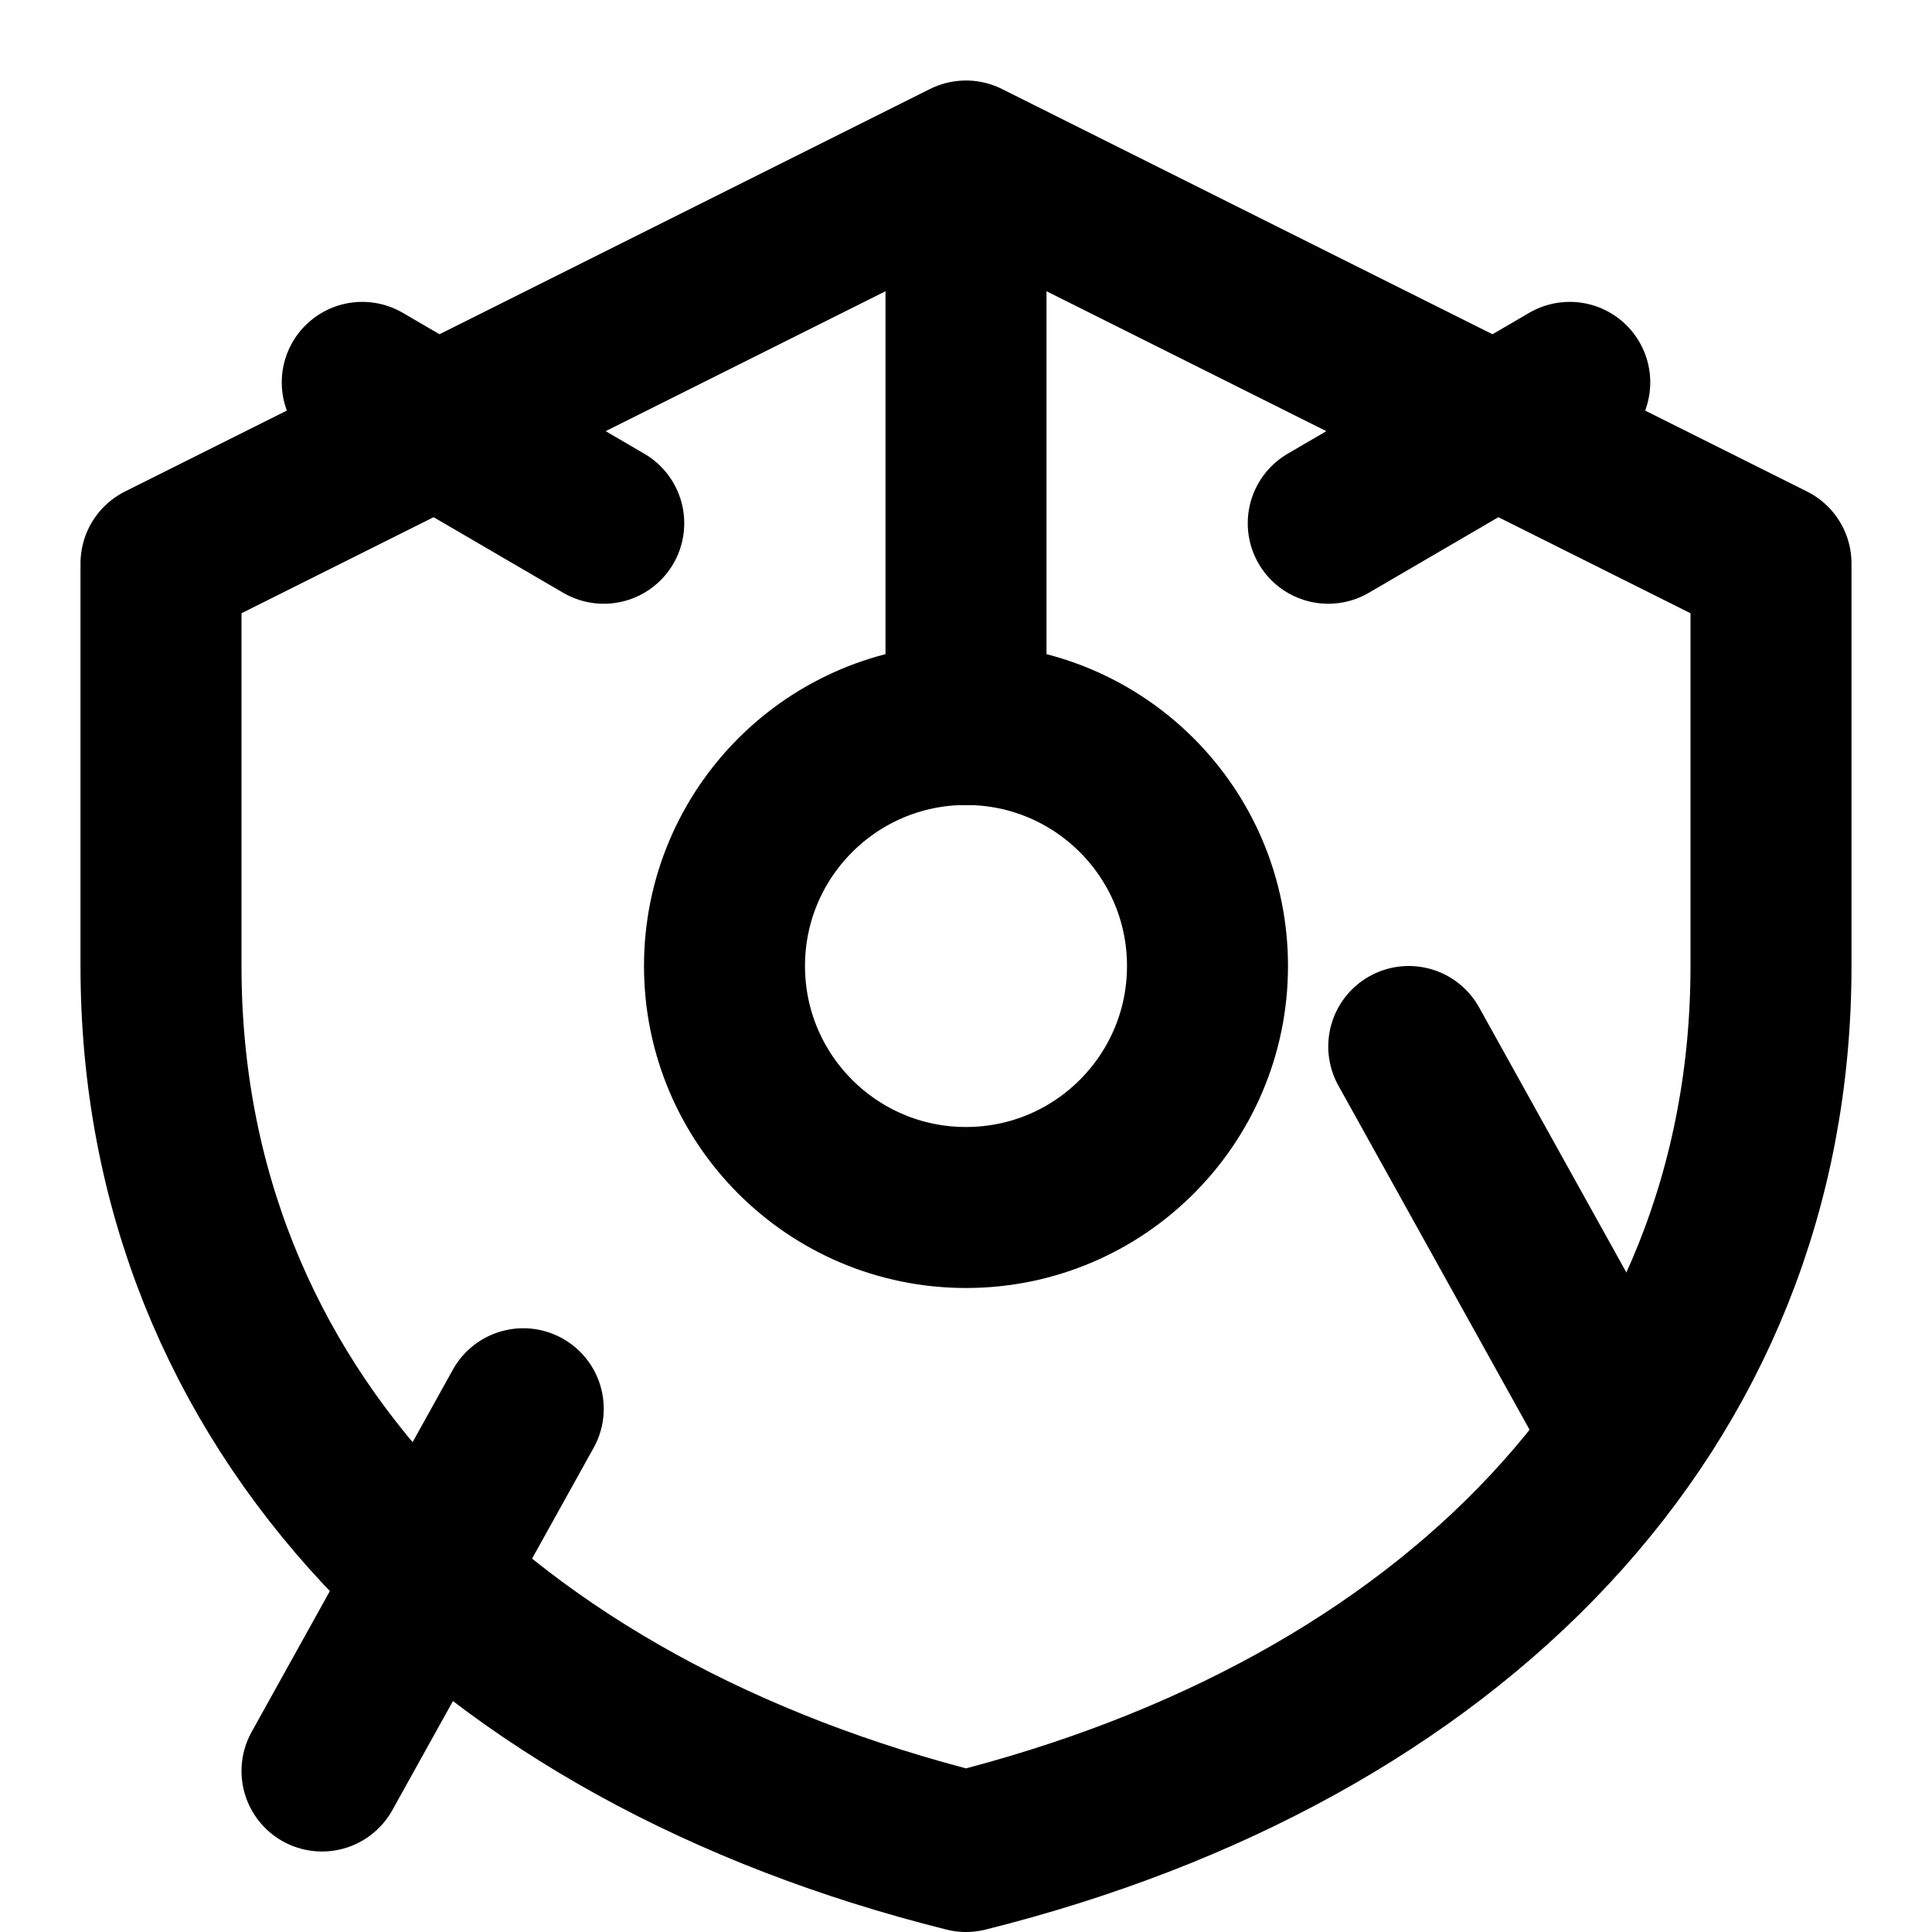
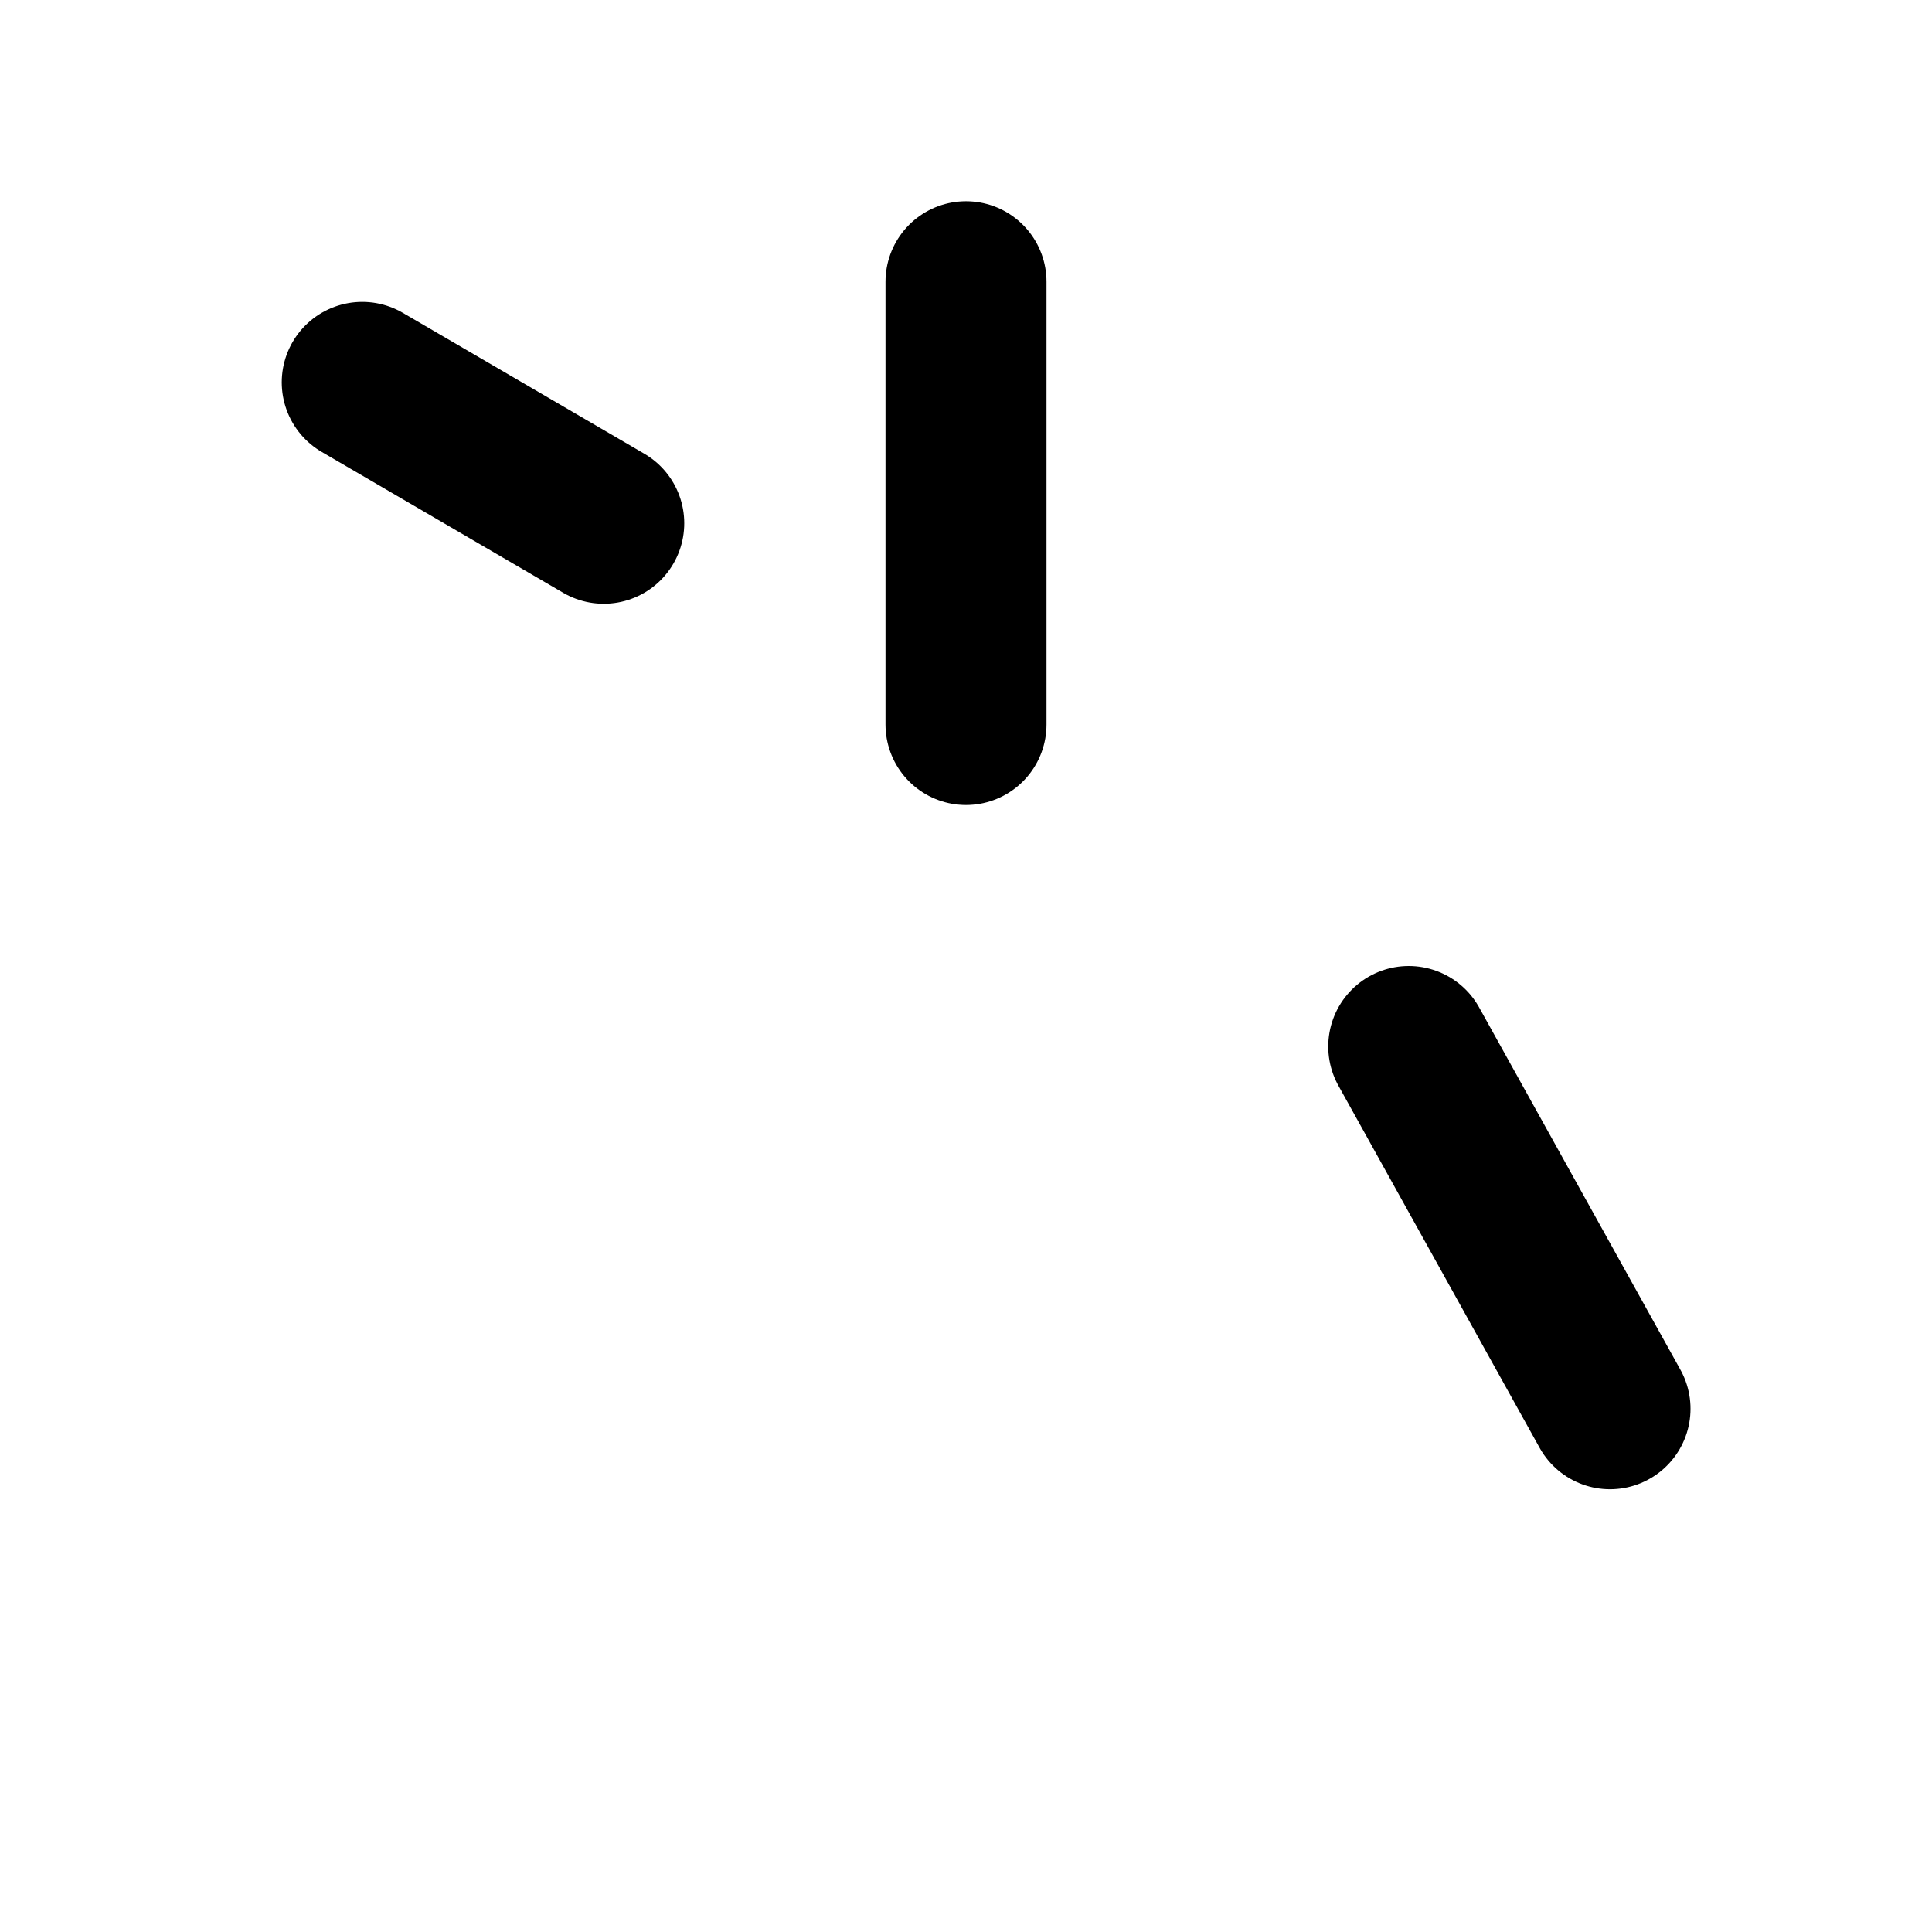
<svg xmlns="http://www.w3.org/2000/svg" width="24" height="24" viewBox="0 0 24 24" fill="none">
-   <path d="M12 2L2 7V12C2 17.5 6 21.5 12 23C18 21.5 22 17.5 22 12V7L12 2Z" stroke="currentColor" stroke-width="2" stroke-linecap="round" stroke-linejoin="round" />
-   <circle cx="12" cy="12" r="3" stroke="currentColor" stroke-width="2" />
  <path d="M12 9V3.5" stroke="currentColor" stroke-width="2" stroke-linecap="round" />
-   <path d="M16.5 6.5L19.5 4.75" stroke="currentColor" stroke-width="2" stroke-linecap="round" />
  <path d="M17.5 13L20 17.5" stroke="currentColor" stroke-width="2" stroke-linecap="round" />
-   <path d="M6.5 17.5L4 22" stroke="currentColor" stroke-width="2" stroke-linecap="round" />
  <path d="M7.5 6.5L4.5 4.75" stroke="currentColor" stroke-width="2" stroke-linecap="round" />
</svg>